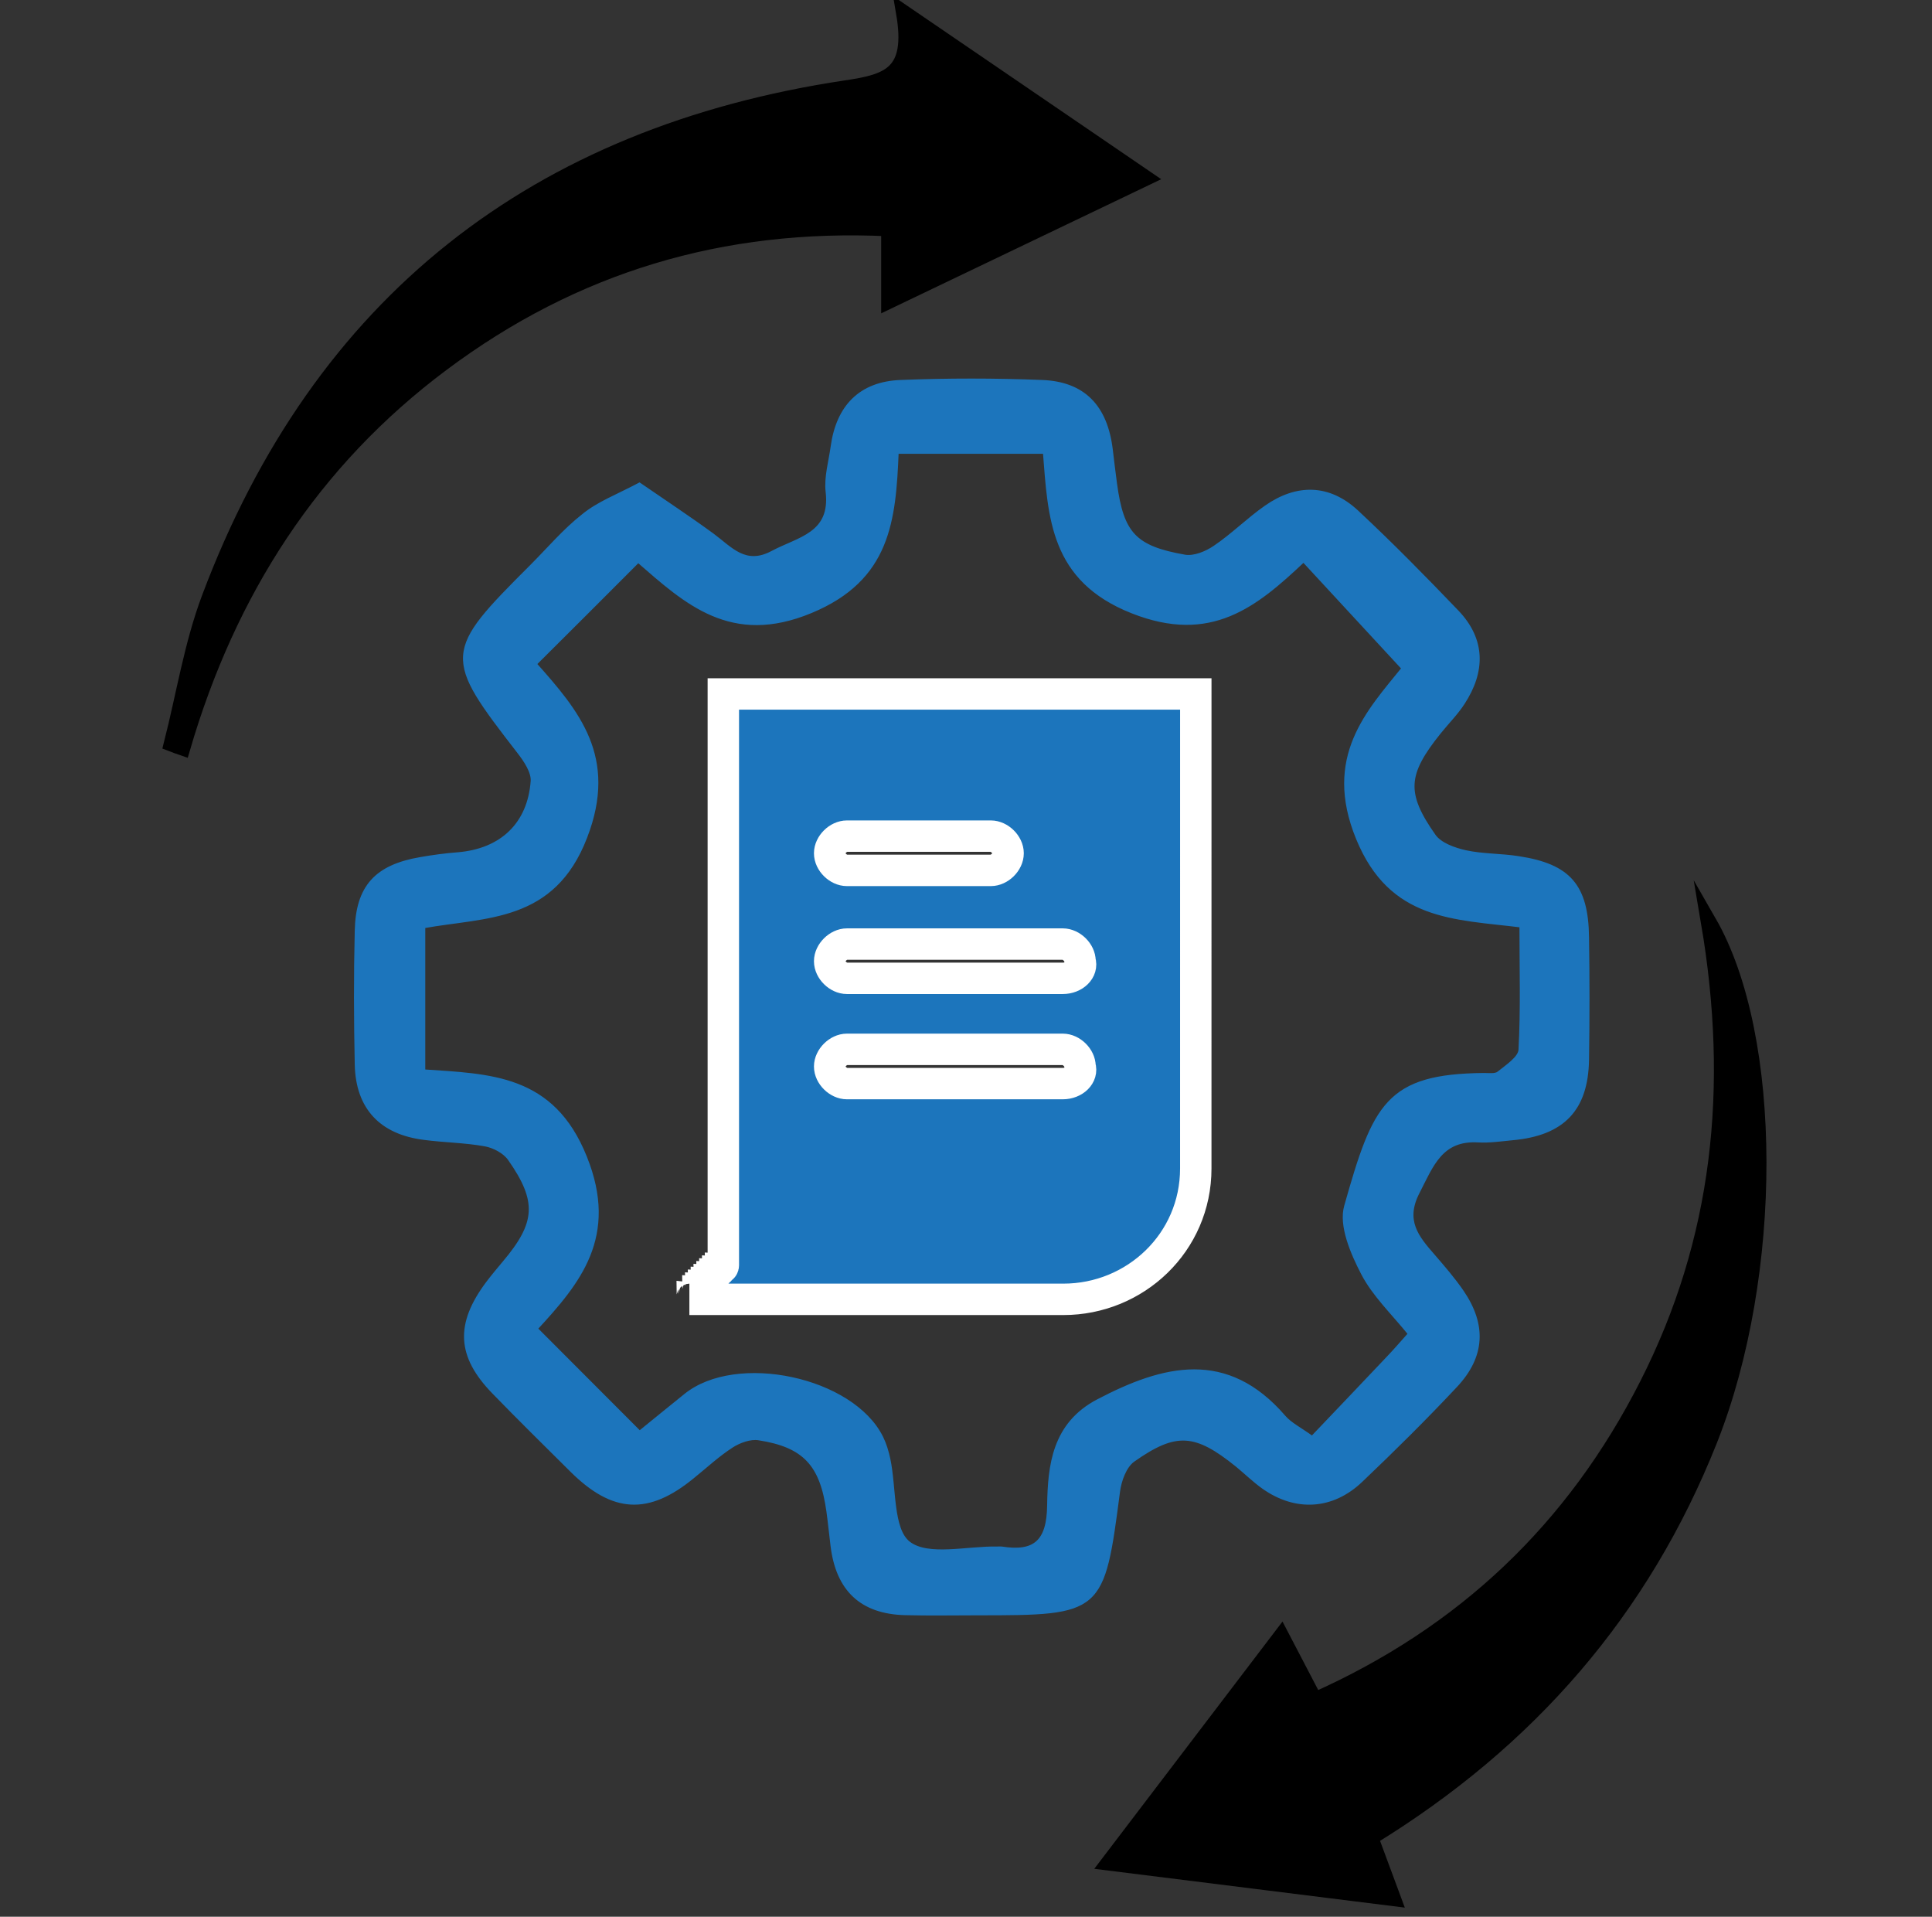
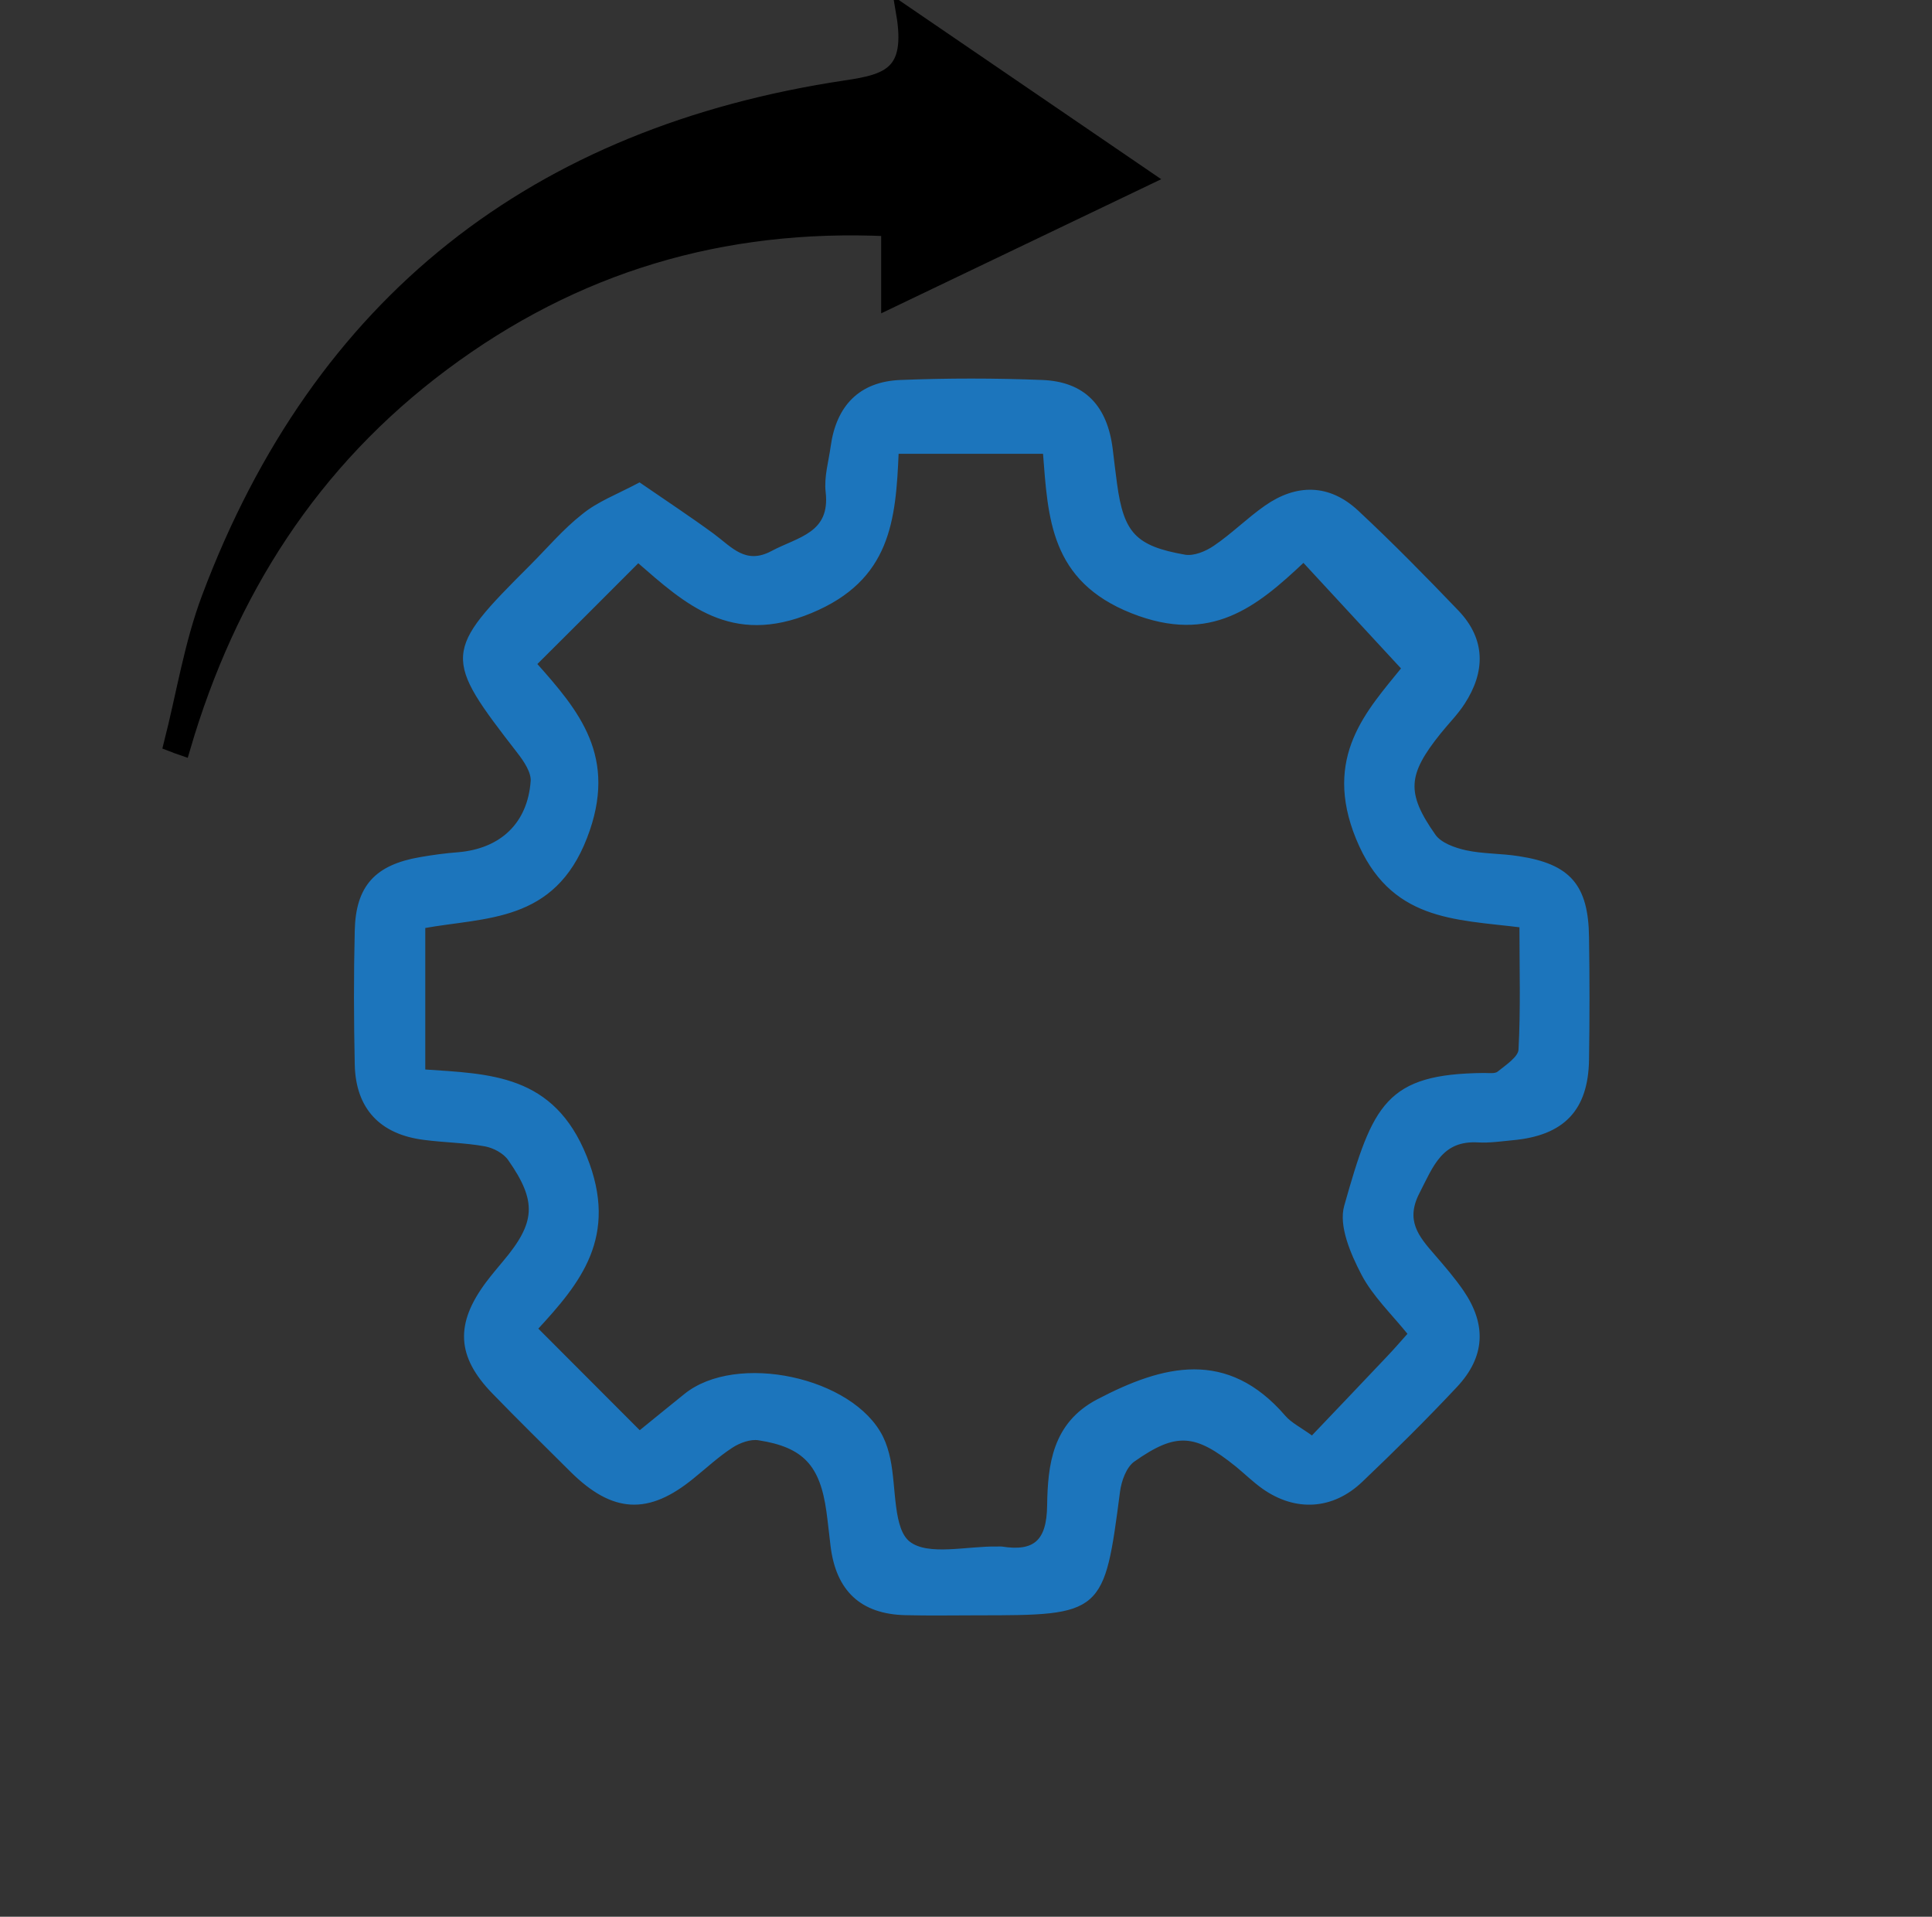
<svg xmlns="http://www.w3.org/2000/svg" version="1.1" id="Layer_1" x="0px" y="0px" viewBox="0 0 123 122" style="enable-background:new 0 0 123 122;" xml:space="preserve">
  <rect x="0" y="0" width="123" height="122" fill="#333333" stroke="none" />
  <style type="text/css">
	.st0{fill:#1C75BC;stroke:#FFFFFF;stroke-width:2;stroke-miterlimit:10;}
	.st1{stroke:#000000;stroke-miterlimit:10;}
	.st2{fill:#1C75BC;stroke:#1C75BC;stroke-width:0.25;stroke-miterlimit:10;}
</style>
-   <path class="st0" d="M65.46,44.17H46.05v32.77c0,0.18,0,0.36,0,0.36v0.18v0.18v0.18v0.18v0.18v0.18v0.18v0.18v0.18v0.18v0.18v0.18  v0.18v0.18v0.18v0.18v0.18v0.18c0,0,0,0.18-0.18,0.18c0,0,0,0.18-0.18,0.18c0,0,0,0.18-0.18,0.18c0,0,0,0.18-0.18,0.18  c0,0,0,0.18-0.18,0.18c0,0,0,0.18-0.18,0.18c0,0,0,0.18-0.18,0.18c0,0,0,0.18-0.18,0.18c0,0,0,0.18-0.18,0.18c0,0,0,0.18-0.18,0.18  c-0.18,0,0,0.18-0.18,0.18c0,0,0,0.18-0.18,0.18l0,0h23.81c4.58,0,8.43-3.62,8.43-8.33V44.17H65.46z M53.92,53.22h9.16  c0.55,0,1.1,0.54,1.1,1.09s-0.55,1.09-1.1,1.09h-9.16c-0.55,0-1.1-0.54-1.1-1.09S53.37,53.22,53.92,53.22z M67.66,68.97H53.92  c-0.55,0-1.1-0.54-1.1-1.09c0-0.54,0.55-1.09,1.1-1.09h13.74c0.55,0,1.1,0.54,1.1,1.09C68.94,68.43,68.39,68.97,67.66,68.97z   M67.66,62.27H53.92c-0.55,0-1.1-0.54-1.1-1.09c0-0.54,0.55-1.09,1.1-1.09h13.74c0.55,0,1.1,0.54,1.1,1.09  C68.94,61.73,68.39,62.27,67.66,62.27z" />
  <path class="st1" d="M57.55,0.83c5.42,3.7,10.15,6.93,15.38,10.5c-5.62,2.69-10.82,5.18-16.33,7.82c0-1.68,0-2.93,0-4.61  c-10.66-0.51-20.07,2.33-28.45,8.59c-8.32,6.21-13.62,14.52-16.53,24.46c-0.23-0.08-0.46-0.16-0.69-0.25  c0.79-3.1,1.29-6.32,2.41-9.29c7.07-18.8,20.8-29.48,40.53-32.44C56.59,5.21,58.21,4.7,57.55,0.83z" />
-   <path class="st1" d="M87.25,116.96c0.49,1.33,0.86,2.33,1.43,3.86c-6.03-0.75-11.68-1.46-18.09-2.26  c3.77-4.95,7.25-9.52,10.98-14.42c0.77,1.48,1.38,2.65,2.13,4.08c9.53-4.24,16.53-10.92,21.18-20.09c4.66-9.17,5.7-18.89,3.91-29.43  c4.21,7.32,4.23,22.42,0.05,32.96C104.54,102.48,97.32,110.79,87.25,116.96z" />
  <path class="st2" d="M40.71,30.85C42.38,32,43.9,33,45.36,34.07c1.15,0.85,2.08,2.04,3.82,1.11c1.66-0.89,3.82-1.15,3.51-3.87  c-0.11-0.94,0.19-1.93,0.32-2.89c0.35-2.53,1.78-4.01,4.32-4.11c3-0.12,6.01-0.12,9.01,0c2.65,0.1,4.05,1.59,4.38,4.31  c0.09,0.72,0.17,1.45,0.27,2.17c0.43,3.18,1.23,4.08,4.44,4.64c0.6,0.1,1.38-0.22,1.92-0.59c1.14-0.77,2.12-1.76,3.25-2.55  c1.97-1.38,4-1.36,5.78,0.3c2.2,2.05,4.3,4.19,6.38,6.36c1.7,1.78,1.68,3.78,0.38,5.78c-0.44,0.68-1.02,1.25-1.53,1.89  c-2.12,2.64-2.24,3.87-0.32,6.59c0.39,0.55,1.29,0.87,2.01,1.03c1.1,0.24,2.26,0.2,3.38,0.38c3.21,0.49,4.32,1.77,4.36,5.04  c0.04,2.6,0.04,5.2,0,7.79c-0.05,3.16-1.55,4.71-4.74,5c-0.73,0.07-1.46,0.18-2.19,0.14c-2.38-0.14-2.97,1.58-3.85,3.29  c-0.94,1.82-0.05,2.88,0.98,4.06c0.64,0.74,1.28,1.48,1.83,2.28c1.45,2.12,1.35,4.1-0.4,5.97c-1.94,2.07-3.96,4.07-6.02,6.03  c-1.84,1.76-4.16,1.88-6.21,0.43c-0.59-0.42-1.12-0.94-1.68-1.4c-2.64-2.13-3.9-2.24-6.62-0.32c-0.54,0.38-0.87,1.3-0.96,2.01  c-1,7.68-1.05,7.75-8.92,7.75c-1.54,0-3.09,0.03-4.63-0.01c-2.77-0.07-4.29-1.5-4.63-4.3c-0.09-0.73-0.16-1.45-0.26-2.17  c-0.41-2.99-1.51-4.21-4.43-4.66c-0.55-0.09-1.26,0.17-1.75,0.49c-0.88,0.57-1.66,1.3-2.48,1.96c-2.82,2.31-5.03,2.2-7.66-0.4  c-1.67-1.66-3.35-3.31-4.99-5c-2.23-2.3-2.33-4.31-0.38-6.92c0.34-0.45,0.71-0.89,1.07-1.32c2.11-2.5,2.22-3.91,0.33-6.6  c-0.32-0.46-1-0.82-1.57-0.92c-1.27-0.23-2.58-0.24-3.87-0.41c-2.74-0.34-4.24-1.93-4.3-4.67c-0.06-2.84-0.07-5.68,0-8.52  c0.06-2.79,1.26-4.08,4.05-4.56c0.8-0.14,1.61-0.25,2.41-0.31c2.75-0.23,4.54-1.89,4.74-4.65c0.04-0.6-0.45-1.33-0.87-1.87  c-4.71-6.08-4.71-6.29,0.8-11.79c1.09-1.09,2.1-2.29,3.3-3.23C38.1,32.04,39.31,31.59,40.71,30.85z M34.04,42.26  c2.71,3.05,5.19,5.93,3.22,11.02c-2.05,5.33-6.32,4.96-10.31,5.68c0,3.17,0,6.06,0,9.23c4.25,0.29,8.22,0.3,10.29,5.46  c2.04,5.06-0.42,7.97-3.14,10.92c2.29,2.29,4.44,4.44,6.62,6.63c0.89-0.73,1.9-1.54,2.91-2.36c3.24-2.65,10.63-1.08,12.48,2.67  c0.21,0.43,0.35,0.9,0.45,1.37c0.39,1.85,0.16,4.48,1.29,5.35c1.24,0.95,3.73,0.29,5.67,0.33c0.08,0,0.16-0.01,0.24,0  c2.14,0.34,3-0.44,3.03-2.73c0.04-2.57,0.32-5.18,3.12-6.65c4.2-2.2,8.19-3.19,11.82,1.01c0.4,0.47,1.01,0.76,1.81,1.34  c1.64-1.72,3.25-3.41,4.86-5.11c0.44-0.46,0.86-0.95,1.37-1.52c-1.06-1.32-2.28-2.47-3-3.86c-0.67-1.29-1.42-3.03-1.07-4.26  c1.82-6.44,2.63-8.3,8.77-8.36c0.32,0,0.74,0.06,0.95-0.11c0.53-0.43,1.35-0.96,1.38-1.49c0.14-2.57,0.06-5.16,0.06-7.91  c-4.29-0.53-8.3-0.41-10.41-5.56c-2.11-5.16,0.68-8.05,2.91-10.81c-2.26-2.44-4.27-4.62-6.37-6.89c-3.06,2.89-5.92,5.24-10.9,3.27  c-5.13-2.03-5.24-5.97-5.57-10.16c-3.24,0-6.26,0-9.43,0c-0.18,4.37-0.51,8.08-5.46,10.14c-5.07,2.11-7.93-0.55-11-3.22  C38.4,37.92,36.3,40.01,34.04,42.26z" />
</svg>